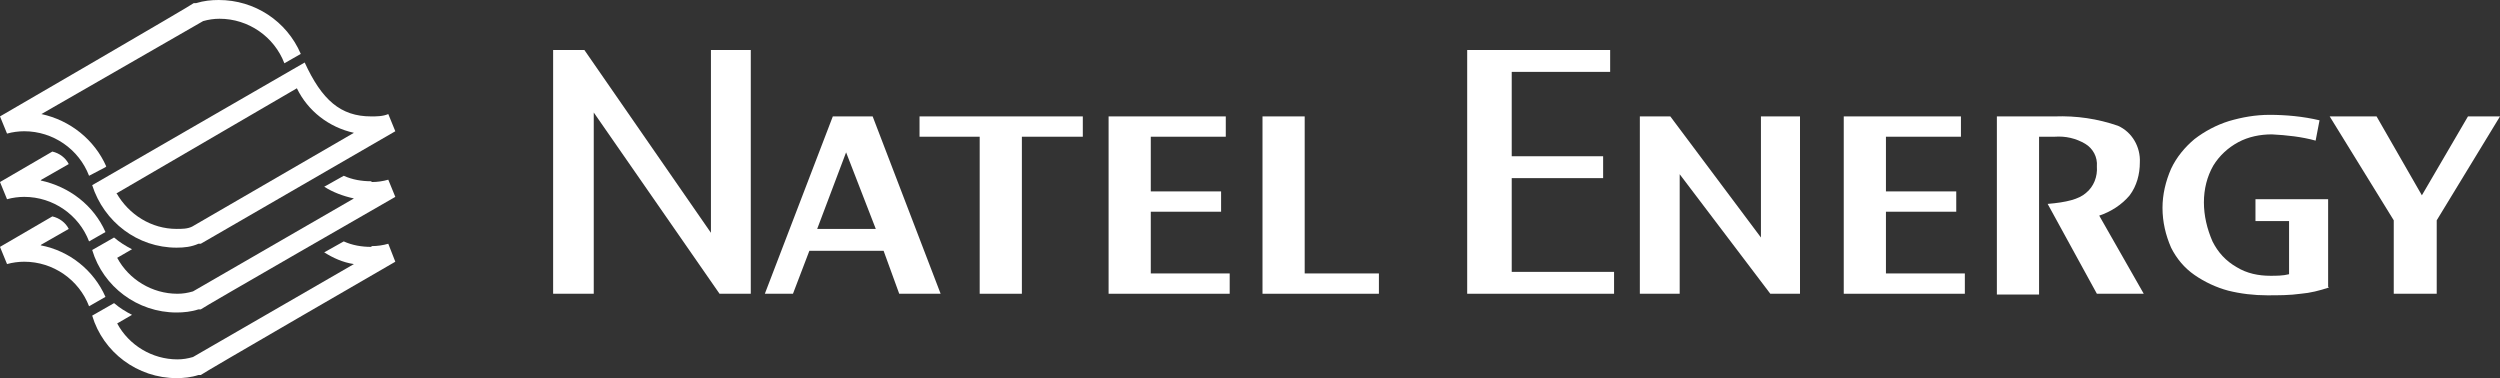
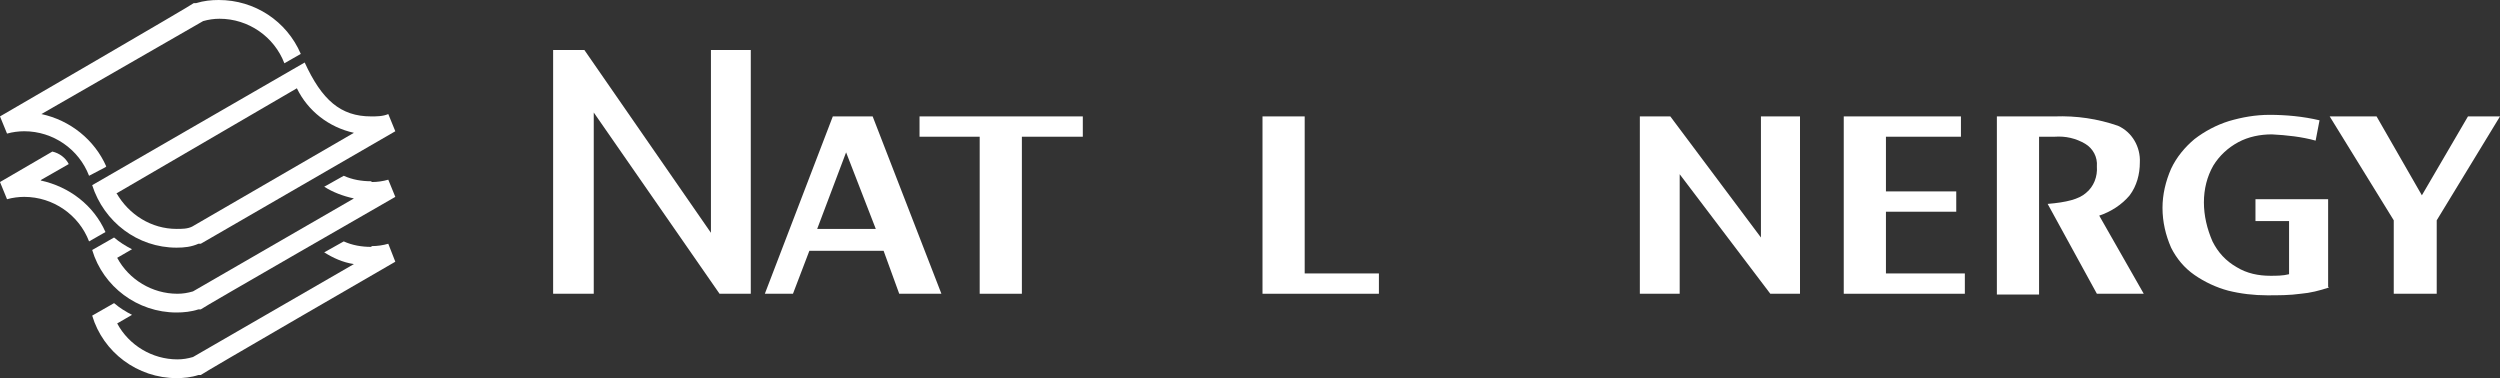
<svg xmlns="http://www.w3.org/2000/svg" id="Layer_1" data-name="Layer 1" version="1.1" viewBox="0 0 320 48.4">
  <rect x="0" y="0" width="320" height="48.4" fill="#333333" stroke="none" />
  <defs>
    <style>
      .cls-1 {
        fill: #fff;
        stroke-width: 0px;
      }
    </style>
  </defs>
  <polygon class="cls-1" points="96.1 37.6 92.1 37.6 76 14.4 76 37.6 70.8 37.6 70.8 6.4 74.8 6.4 91 29.8 91 6.4 96.1 6.4 96.1 37.6" />
-   <path class="cls-1" d="M120.5,37.6h-5.4l-2-5.5h-9.5l-2.1,5.5h-3.6l8.7-22.7h5.1l8.7,22.7ZM112.1,29.3l-3.8-9.8-3.7,9.8h7.5Z" />
+   <path class="cls-1" d="M120.5,37.6h-5.4l-2-5.5h-9.5l-2.1,5.5h-3.6l8.7-22.7h5.1ZM112.1,29.3l-3.8-9.8-3.7,9.8h7.5Z" />
  <polygon class="cls-1" points="138.6 17.5 130.8 17.5 130.8 37.6 125.4 37.6 125.4 17.5 117.7 17.5 117.7 14.9 138.6 14.9 138.6 17.5" />
-   <polygon class="cls-1" points="157.4 37.6 141.9 37.6 141.9 14.9 156.9 14.9 156.9 17.5 147.3 17.5 147.3 24.5 156.3 24.5 156.3 27.1 147.3 27.1 147.3 35 157.4 35 157.4 37.6" />
  <polygon class="cls-1" points="176.5 37.6 161.6 37.6 161.6 14.9 167 14.9 167 35 176.5 35 176.5 37.6" />
-   <polygon class="cls-1" points="206.6 37.6 187.8 37.6 187.8 6.4 206.1 6.4 206.1 9.2 193.5 9.2 193.5 20 205.2 20 205.2 22.8 193.5 22.8 193.5 34.8 206.6 34.8 206.6 37.6" />
  <polygon class="cls-1" points="230.4 37.6 226.6 37.6 215 22.3 215 37.6 209.9 37.6 209.9 14.9 213.8 14.9 225.4 30.4 225.4 14.9 230.4 14.9 230.4 37.6" />
  <polygon class="cls-1" points="251.5 37.6 236 37.6 236 14.9 251 14.9 251 17.5 241.4 17.5 241.4 24.5 250.4 24.5 250.4 27.1 241.4 27.1 241.4 35 251.5 35 251.5 37.6" />
  <path class="cls-1" d="M274.5,37.6h-6.1l-6.3-11.5c2.4-.2,4-.6,4.9-1.4,1-.8,1.5-2.1,1.4-3.4.1-1.2-.5-2.3-1.5-2.9-1.2-.7-2.5-1-3.9-.9h-2v20.2h-5.4V14.9h7.4c2.8-.1,5.5.3,8.1,1.2,1.8.8,2.9,2.7,2.8,4.7,0,1.5-.4,3-1.3,4.2-1,1.2-2.4,2.1-3.9,2.6l5.7,10Z" />
  <path class="cls-1" d="M298.1,36.8c-1.2.4-2.4.7-3.6.8-1.4.2-2.9.2-4.3.2-1.7,0-3.4-.2-5-.6-1.5-.4-3-1.1-4.3-2-1.3-.9-2.3-2.1-3-3.5-.7-1.6-1.1-3.3-1.1-5.1,0-1.7.4-3.4,1.1-5,.7-1.5,1.8-2.8,3-3.8,1.3-1,2.8-1.8,4.4-2.3,1.7-.5,3.4-.8,5.2-.8,2.1,0,4.3.2,6.4.7l-.5,2.6c-1.8-.5-3.7-.7-5.6-.8-1.5,0-3,.3-4.3,1-1.3.7-2.4,1.7-3.2,3-.8,1.4-1.2,3-1.2,4.7,0,1.7.4,3.4,1.1,5,.7,1.4,1.7,2.5,3.1,3.3,1.3.8,2.8,1.1,4.3,1.1.8,0,1.6,0,2.4-.2v-6.8h-4.3v-2.8h9.3v11.2Z" />
  <polygon class="cls-1" points="320 14.9 311.9 28.2 311.9 37.6 306.4 37.6 306.4 28.2 298.2 14.9 304.2 14.9 310 25 315.9 14.9 320 14.9" />
  <path class="cls-1" d="M5.3,23l3.5-2c-.4-.8-1.2-1.4-2.1-1.6l-6.7,3.9.9,2.2c.7-.2,1.5-.3,2.2-.3,3.7,0,7,2.3,8.3,5.7l2.1-1.2c-1.5-3.4-4.6-5.8-8.3-6.6" />
  <path class="cls-1" d="M47.5,23.2h0c-1.2,0-2.4-.2-3.5-.7l-2.5,1.4c1.1.7,2.4,1.2,3.8,1.5l-20.6,11.9c-.7.2-1.3.3-2,.3-3.2,0-6.2-1.8-7.7-4.6l1.9-1.1c-.8-.4-1.6-.9-2.3-1.5l-2.8,1.6c1.4,4.7,5.8,8,10.8,8,.9,0,1.9-.1,2.8-.4h.3c0-.1,24.9-14.4,24.9-14.4l-.9-2.2c-.7.2-1.4.3-2.1.3" />
  <path class="cls-1" d="M39,8c2.2,4.8,4.6,6.9,8.5,6.9.7,0,1.5,0,2.2-.3l.9,2.2-24.9,14.4h-.3c-.9.4-1.8.5-2.8.5-5,0-9.3-3.3-10.8-8l27.2-15.7ZM14.9,24.7c1.6,2.8,4.5,4.6,7.7,4.6.7,0,1.4,0,2-.3l20.7-12c-3.2-.7-5.9-2.8-7.3-5.7l-23,13.4Z" />
  <path class="cls-1" d="M13.6,21.3c-1.5-3.4-4.6-5.9-8.3-6.7L26,2.7c.7-.2,1.4-.3,2.1-.3,3.7,0,7,2.3,8.3,5.7l2.1-1.2C36.7,2.7,32.6,0,28,0c-1,0-1.9.1-2.9.4h-.3C24.8.5,0,14.9,0,14.9l.9,2.2c.7-.2,1.5-.3,2.2-.3,3.7,0,7,2.3,8.3,5.7l2.1-1.1Z" />
-   <path class="cls-1" d="M5.3,31.3l3.5-2c-.4-.8-1.2-1.4-2.1-1.6l-6.7,3.9.9,2.2c.7-.2,1.5-.3,2.2-.3,3.7,0,7,2.3,8.3,5.7l2.1-1.2c-1.5-3.4-4.6-5.9-8.3-6.6" />
  <path class="cls-1" d="M47.5,31.6h0c-1.2,0-2.4-.2-3.5-.7l-2.5,1.4c1.1.7,2.4,1.3,3.8,1.5l-20.6,11.9c-.7.2-1.3.3-2,.3-3.2,0-6.2-1.8-7.7-4.6l1.9-1.1c-.8-.4-1.6-.9-2.3-1.5l-2.8,1.6c1.4,4.7,5.8,8,10.8,8,.9,0,1.9-.1,2.8-.4h.3c0-.1,24.9-14.5,24.9-14.5l-.9-2.3c-.7.2-1.4.3-2.1.3" />
</svg>